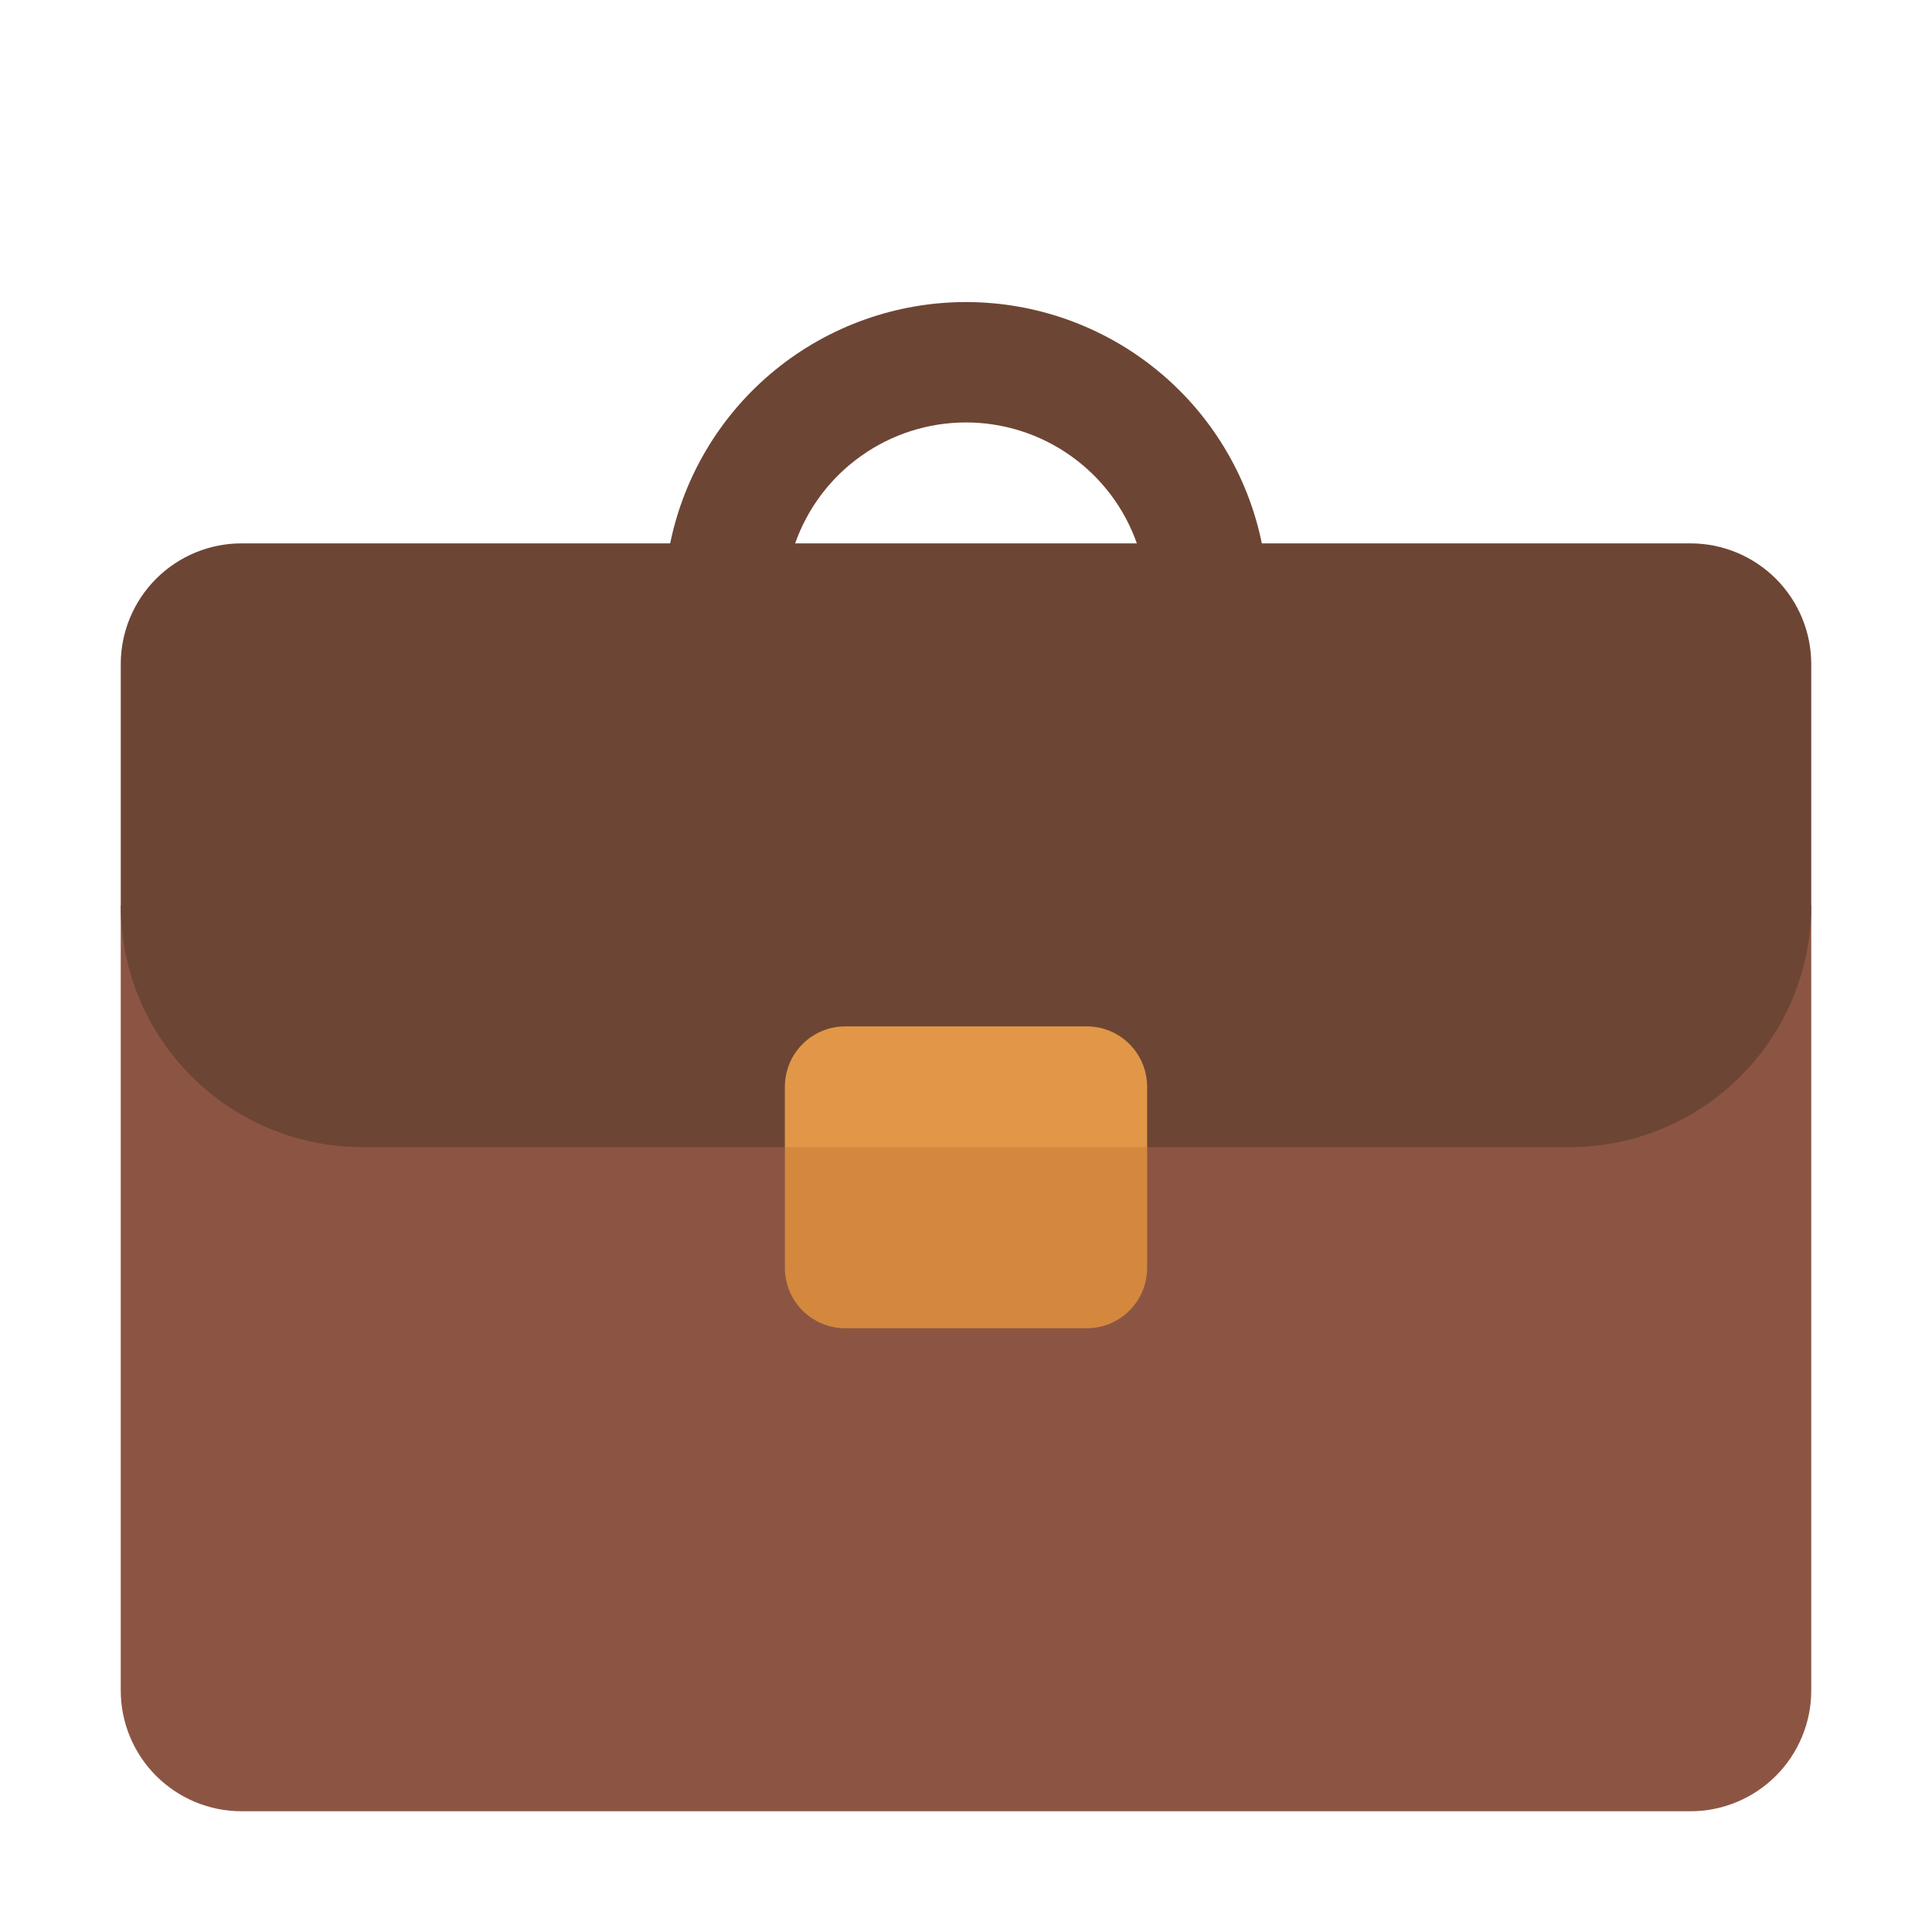
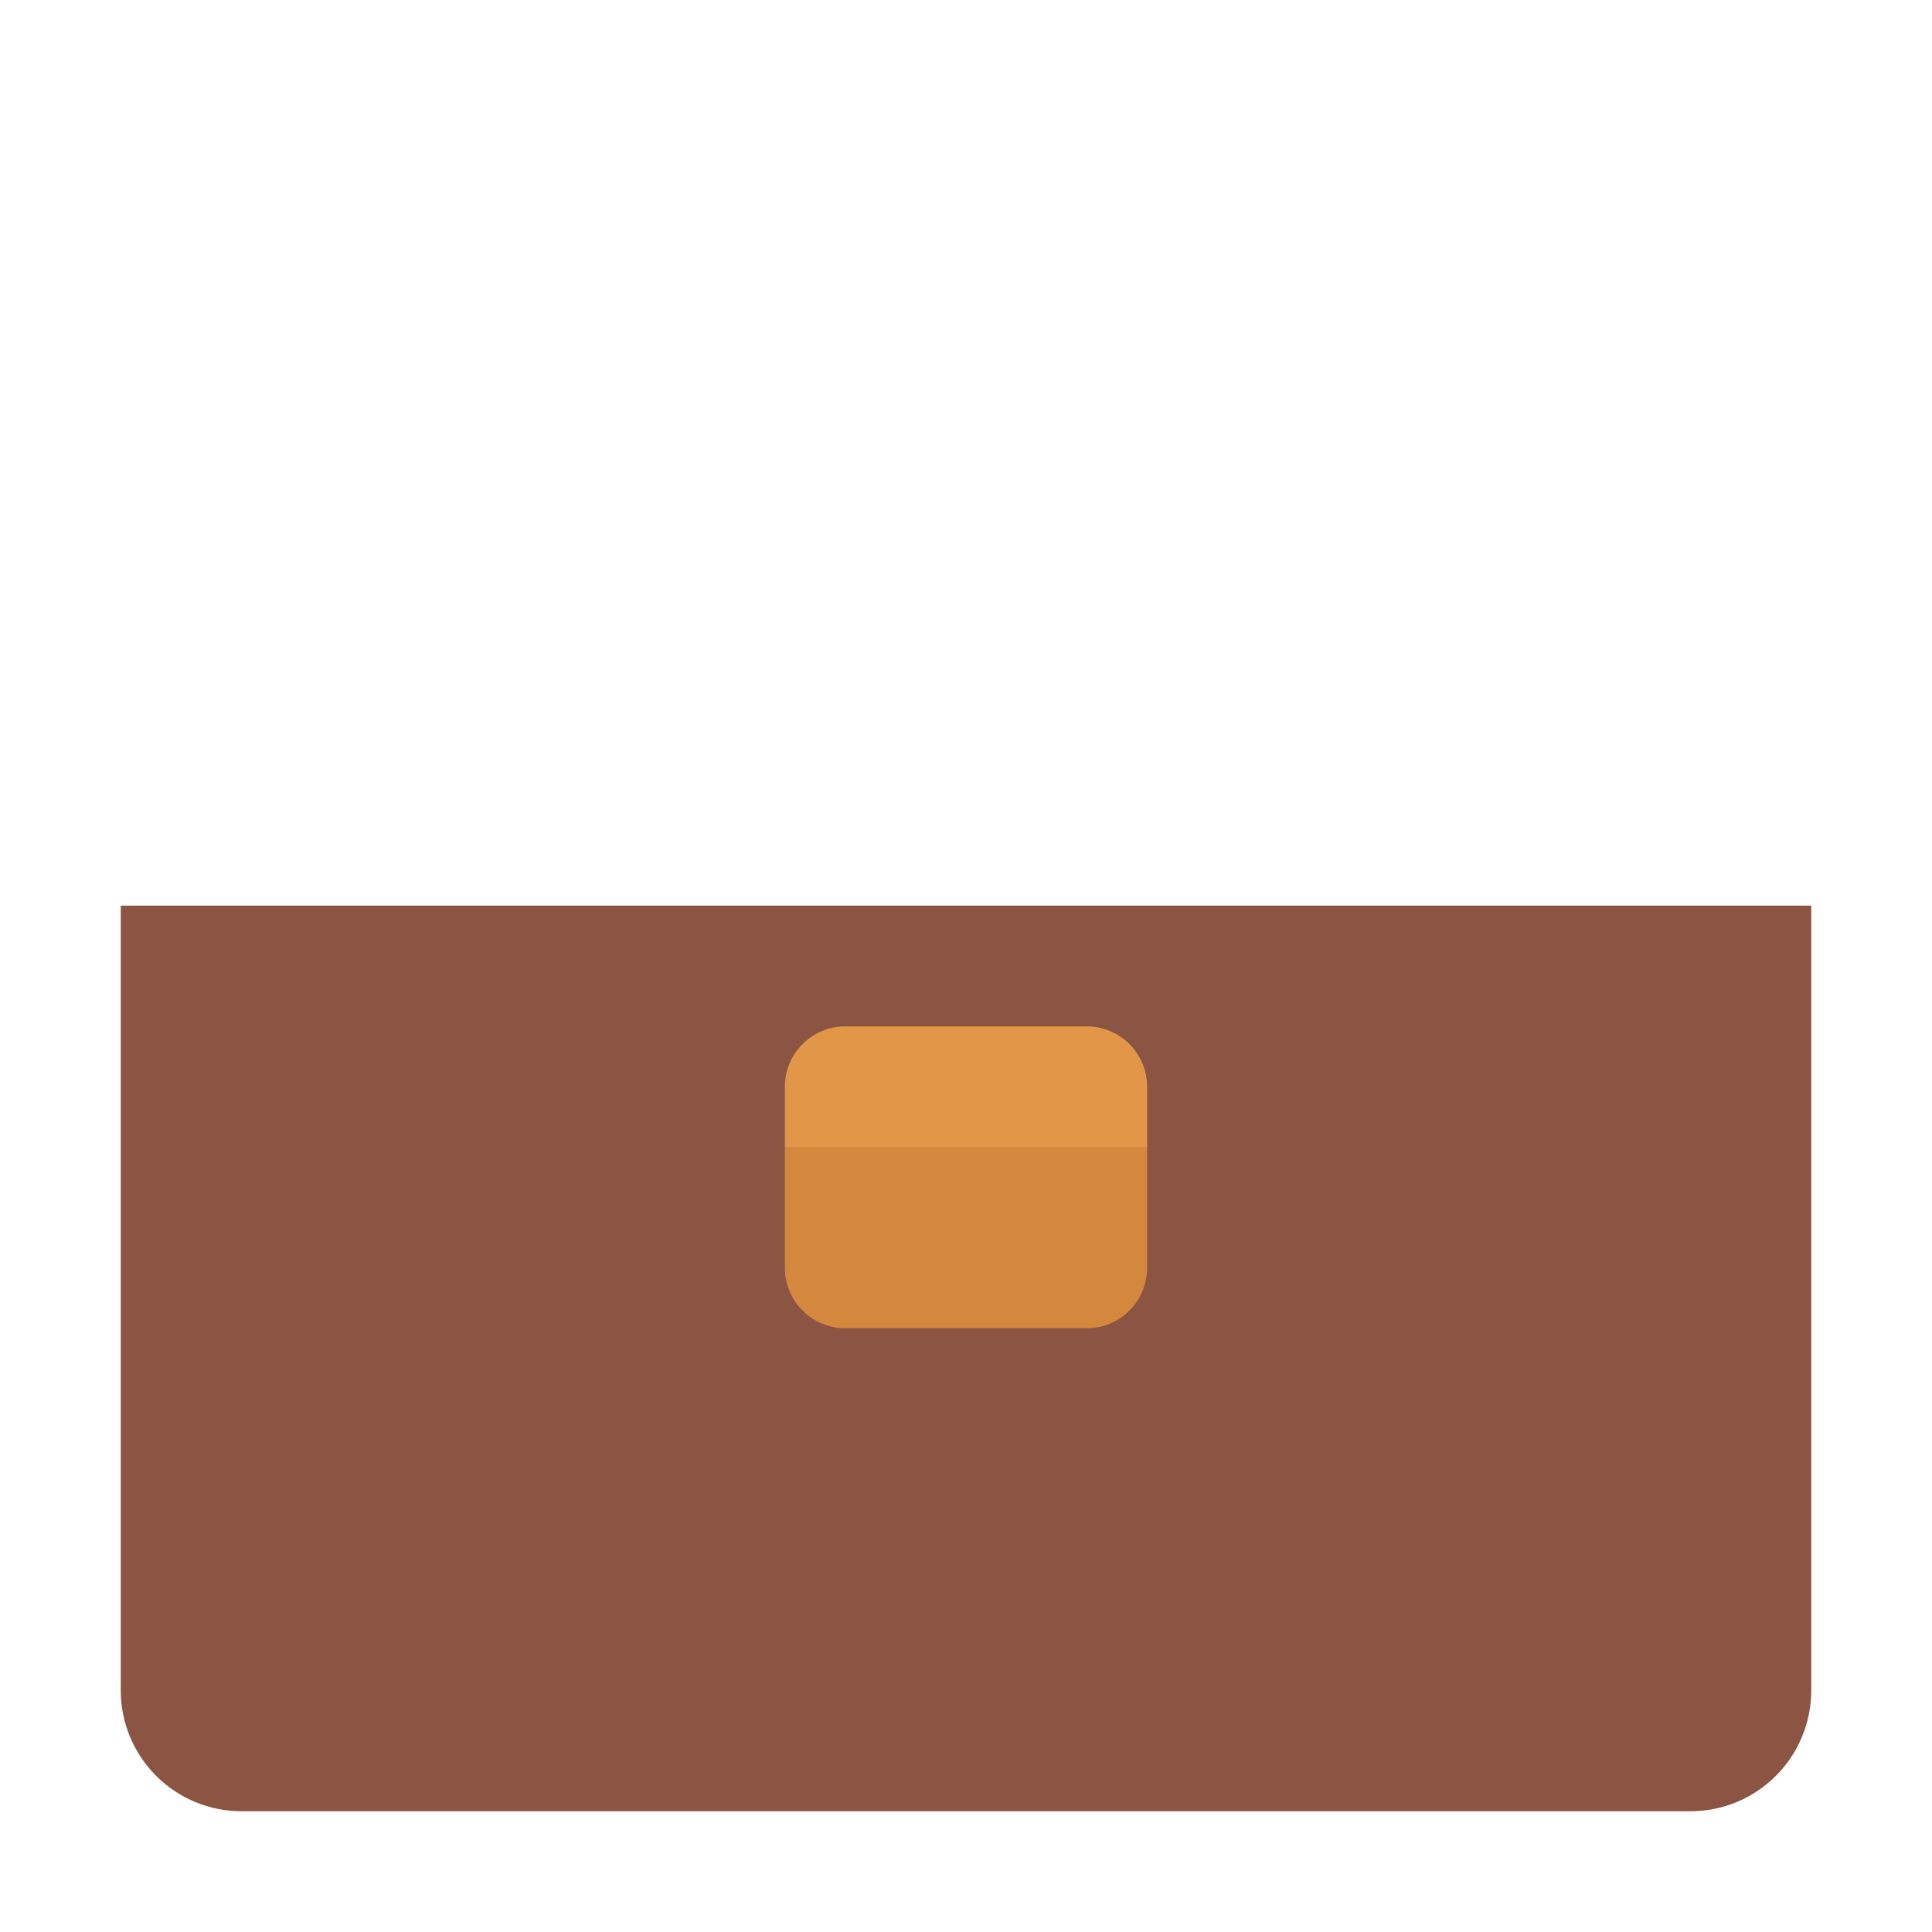
<svg xmlns="http://www.w3.org/2000/svg" width="32" height="32" viewBox="0 0 32 32" fill="none">
  <path d="M2 15H30V28C30 28.53 29.789 29.039 29.414 29.414C29.039 29.789 28.53 30 28 30H4C3.47 30 2.961 29.789 2.586 29.414C2.211 29.039 2 28.53 2 28V15Z" fill="#8C5543" />
-   <path d="M11.1 9H4C3.47 9 2.961 9.211 2.586 9.586C2.211 9.961 2 10.47 2 11V15C2 16.061 2.421 17.078 3.172 17.828C3.922 18.578 4.939 19 6 19H26C27.061 19 28.078 18.578 28.828 17.828C29.579 17.078 30 16.061 30 15V11C30 10.47 29.789 9.961 29.414 9.586C29.039 9.211 28.53 9 28 9H20.9C20.669 7.871 20.055 6.857 19.162 6.129C18.269 5.401 17.152 5.003 16 5.003C14.848 5.003 13.731 5.401 12.838 6.129C11.945 6.857 11.332 7.871 11.1 9ZM13.17 9C13.377 8.414 13.76 7.907 14.267 7.549C14.774 7.19 15.379 6.997 16 6.997C16.621 6.997 17.227 7.19 17.733 7.549C18.24 7.907 18.623 8.414 18.83 9H13.17Z" fill="#6D4534" />
  <path d="M13 19L16 18L19 19V21C19 21.265 18.895 21.52 18.707 21.707C18.52 21.895 18.265 22 18 22H14C13.735 22 13.48 21.895 13.293 21.707C13.105 21.52 13 21.265 13 21V19Z" fill="#D3883E" />
  <path d="M13 18C13 17.735 13.105 17.48 13.293 17.293C13.48 17.105 13.735 17 14 17H18C18.265 17 18.52 17.105 18.707 17.293C18.895 17.48 19 17.735 19 18V19H13V18Z" fill="#E19747" />
</svg>